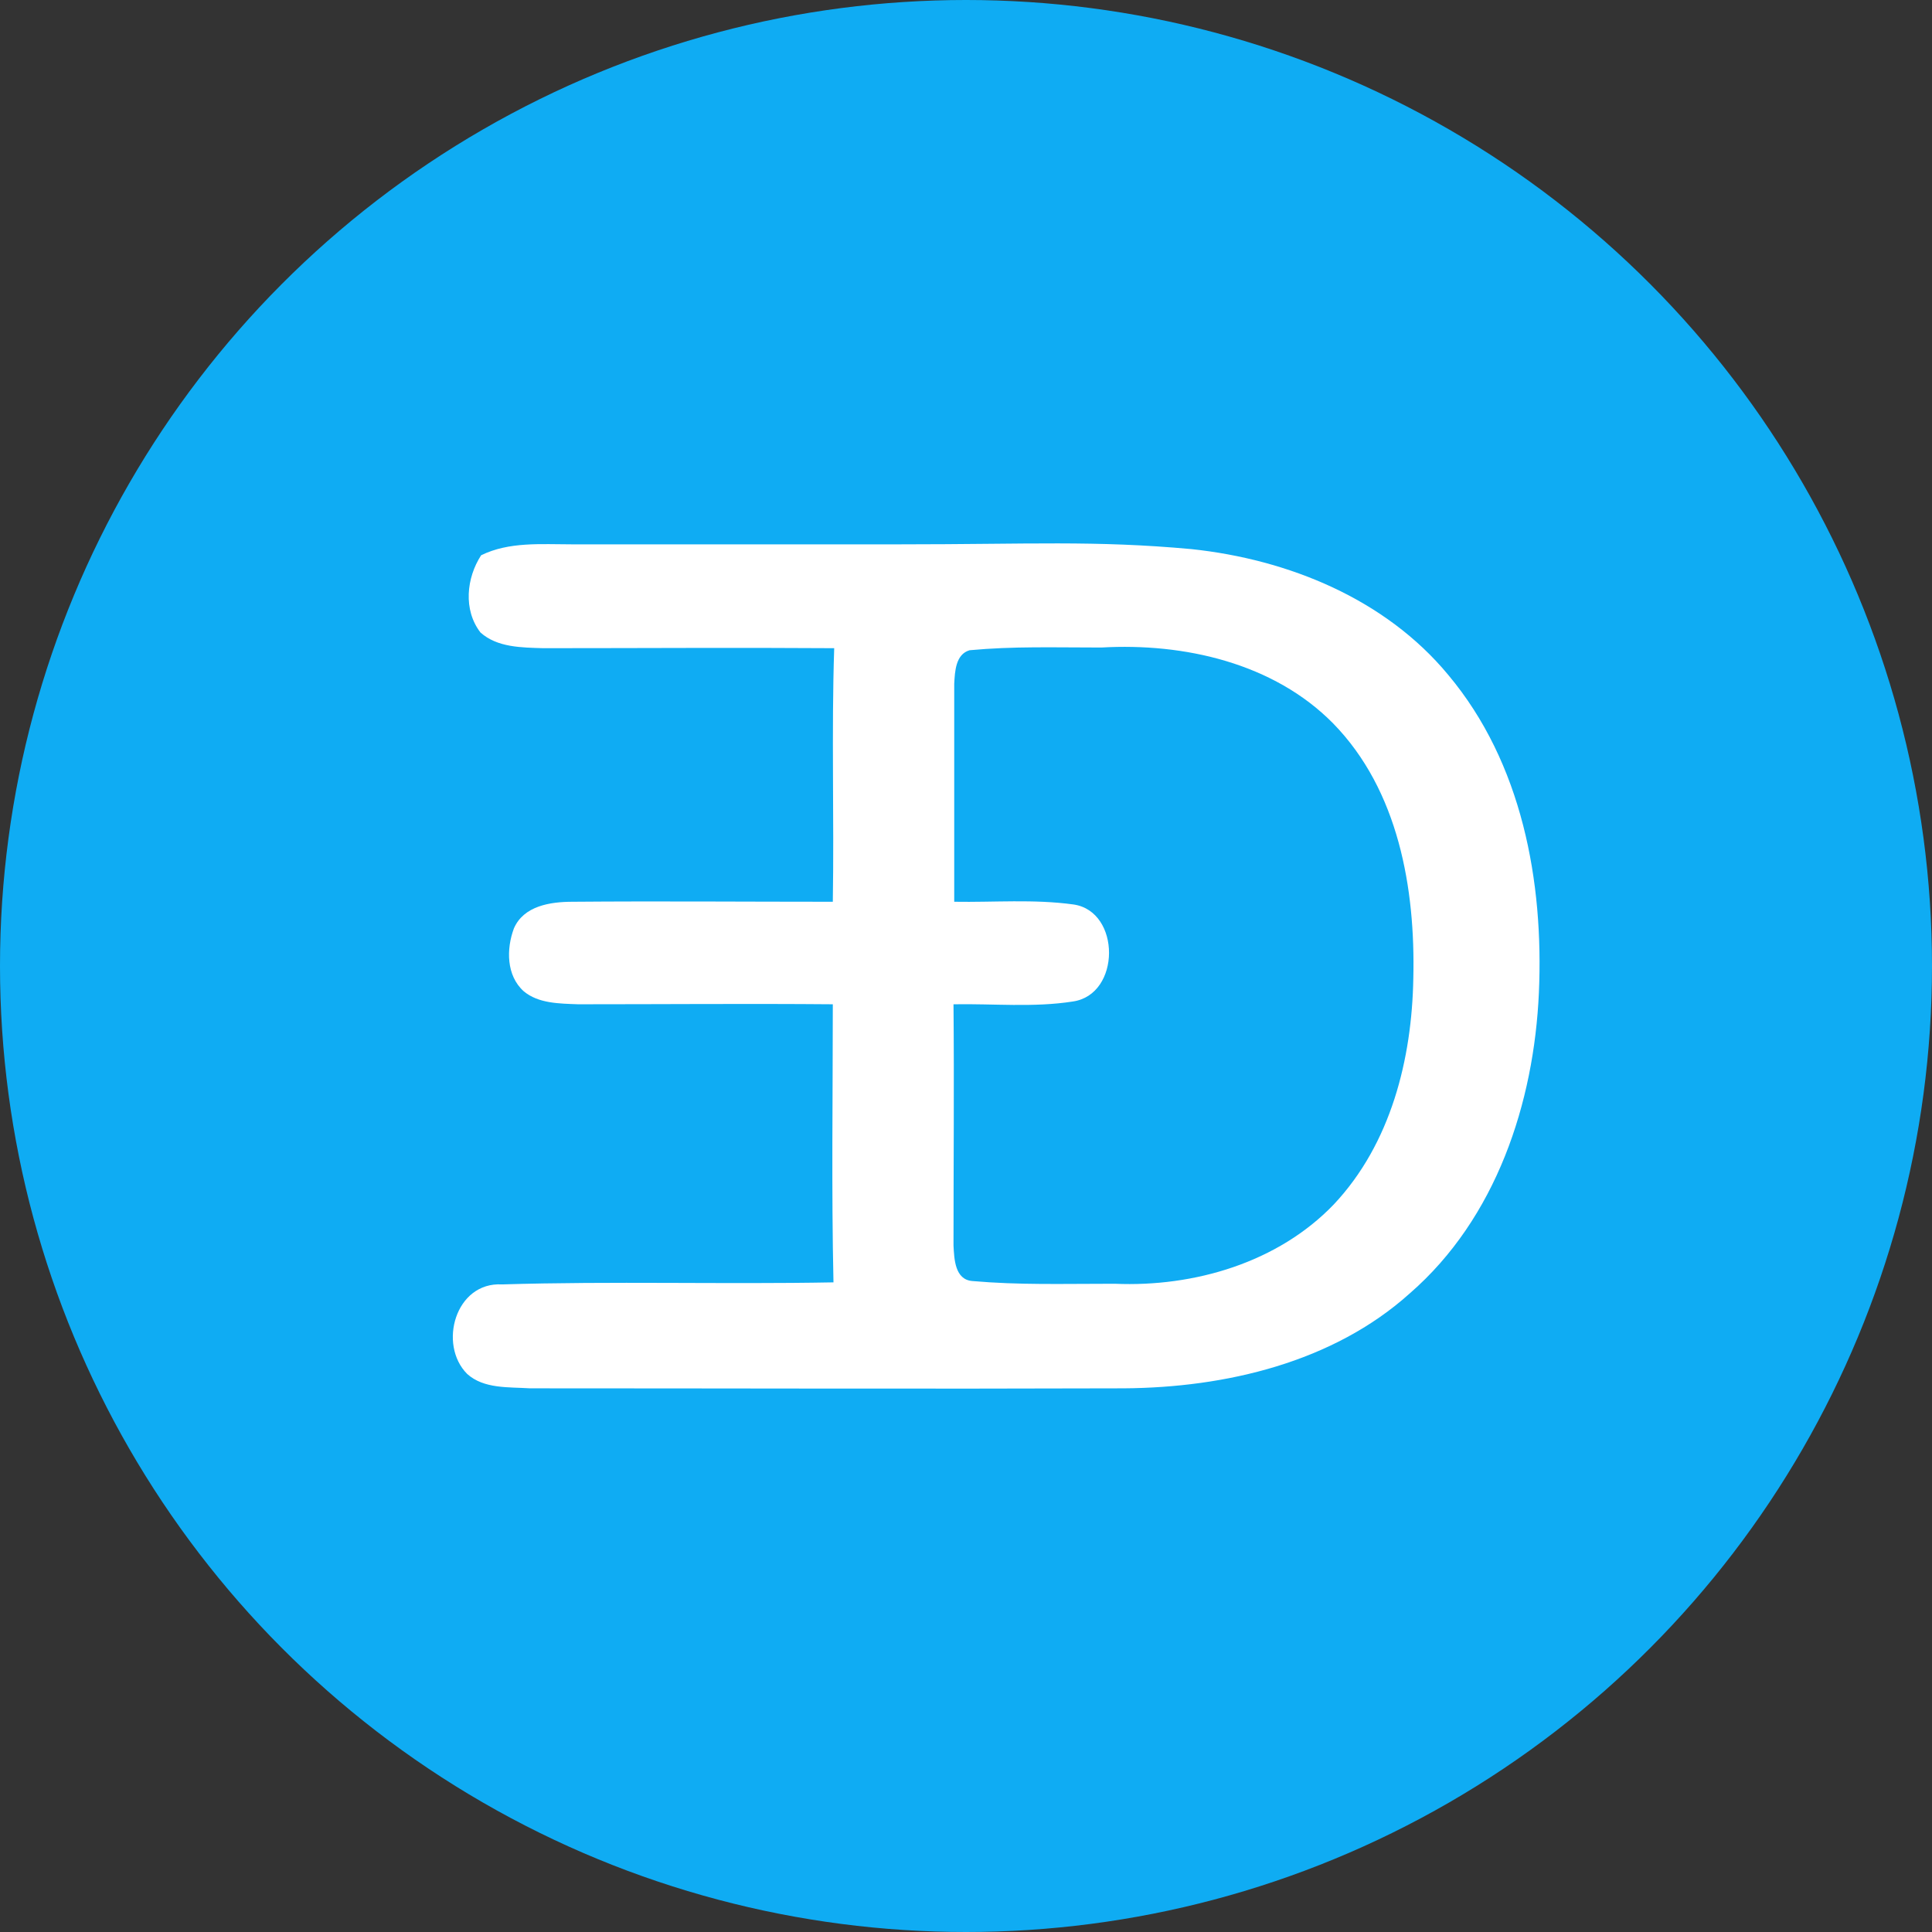
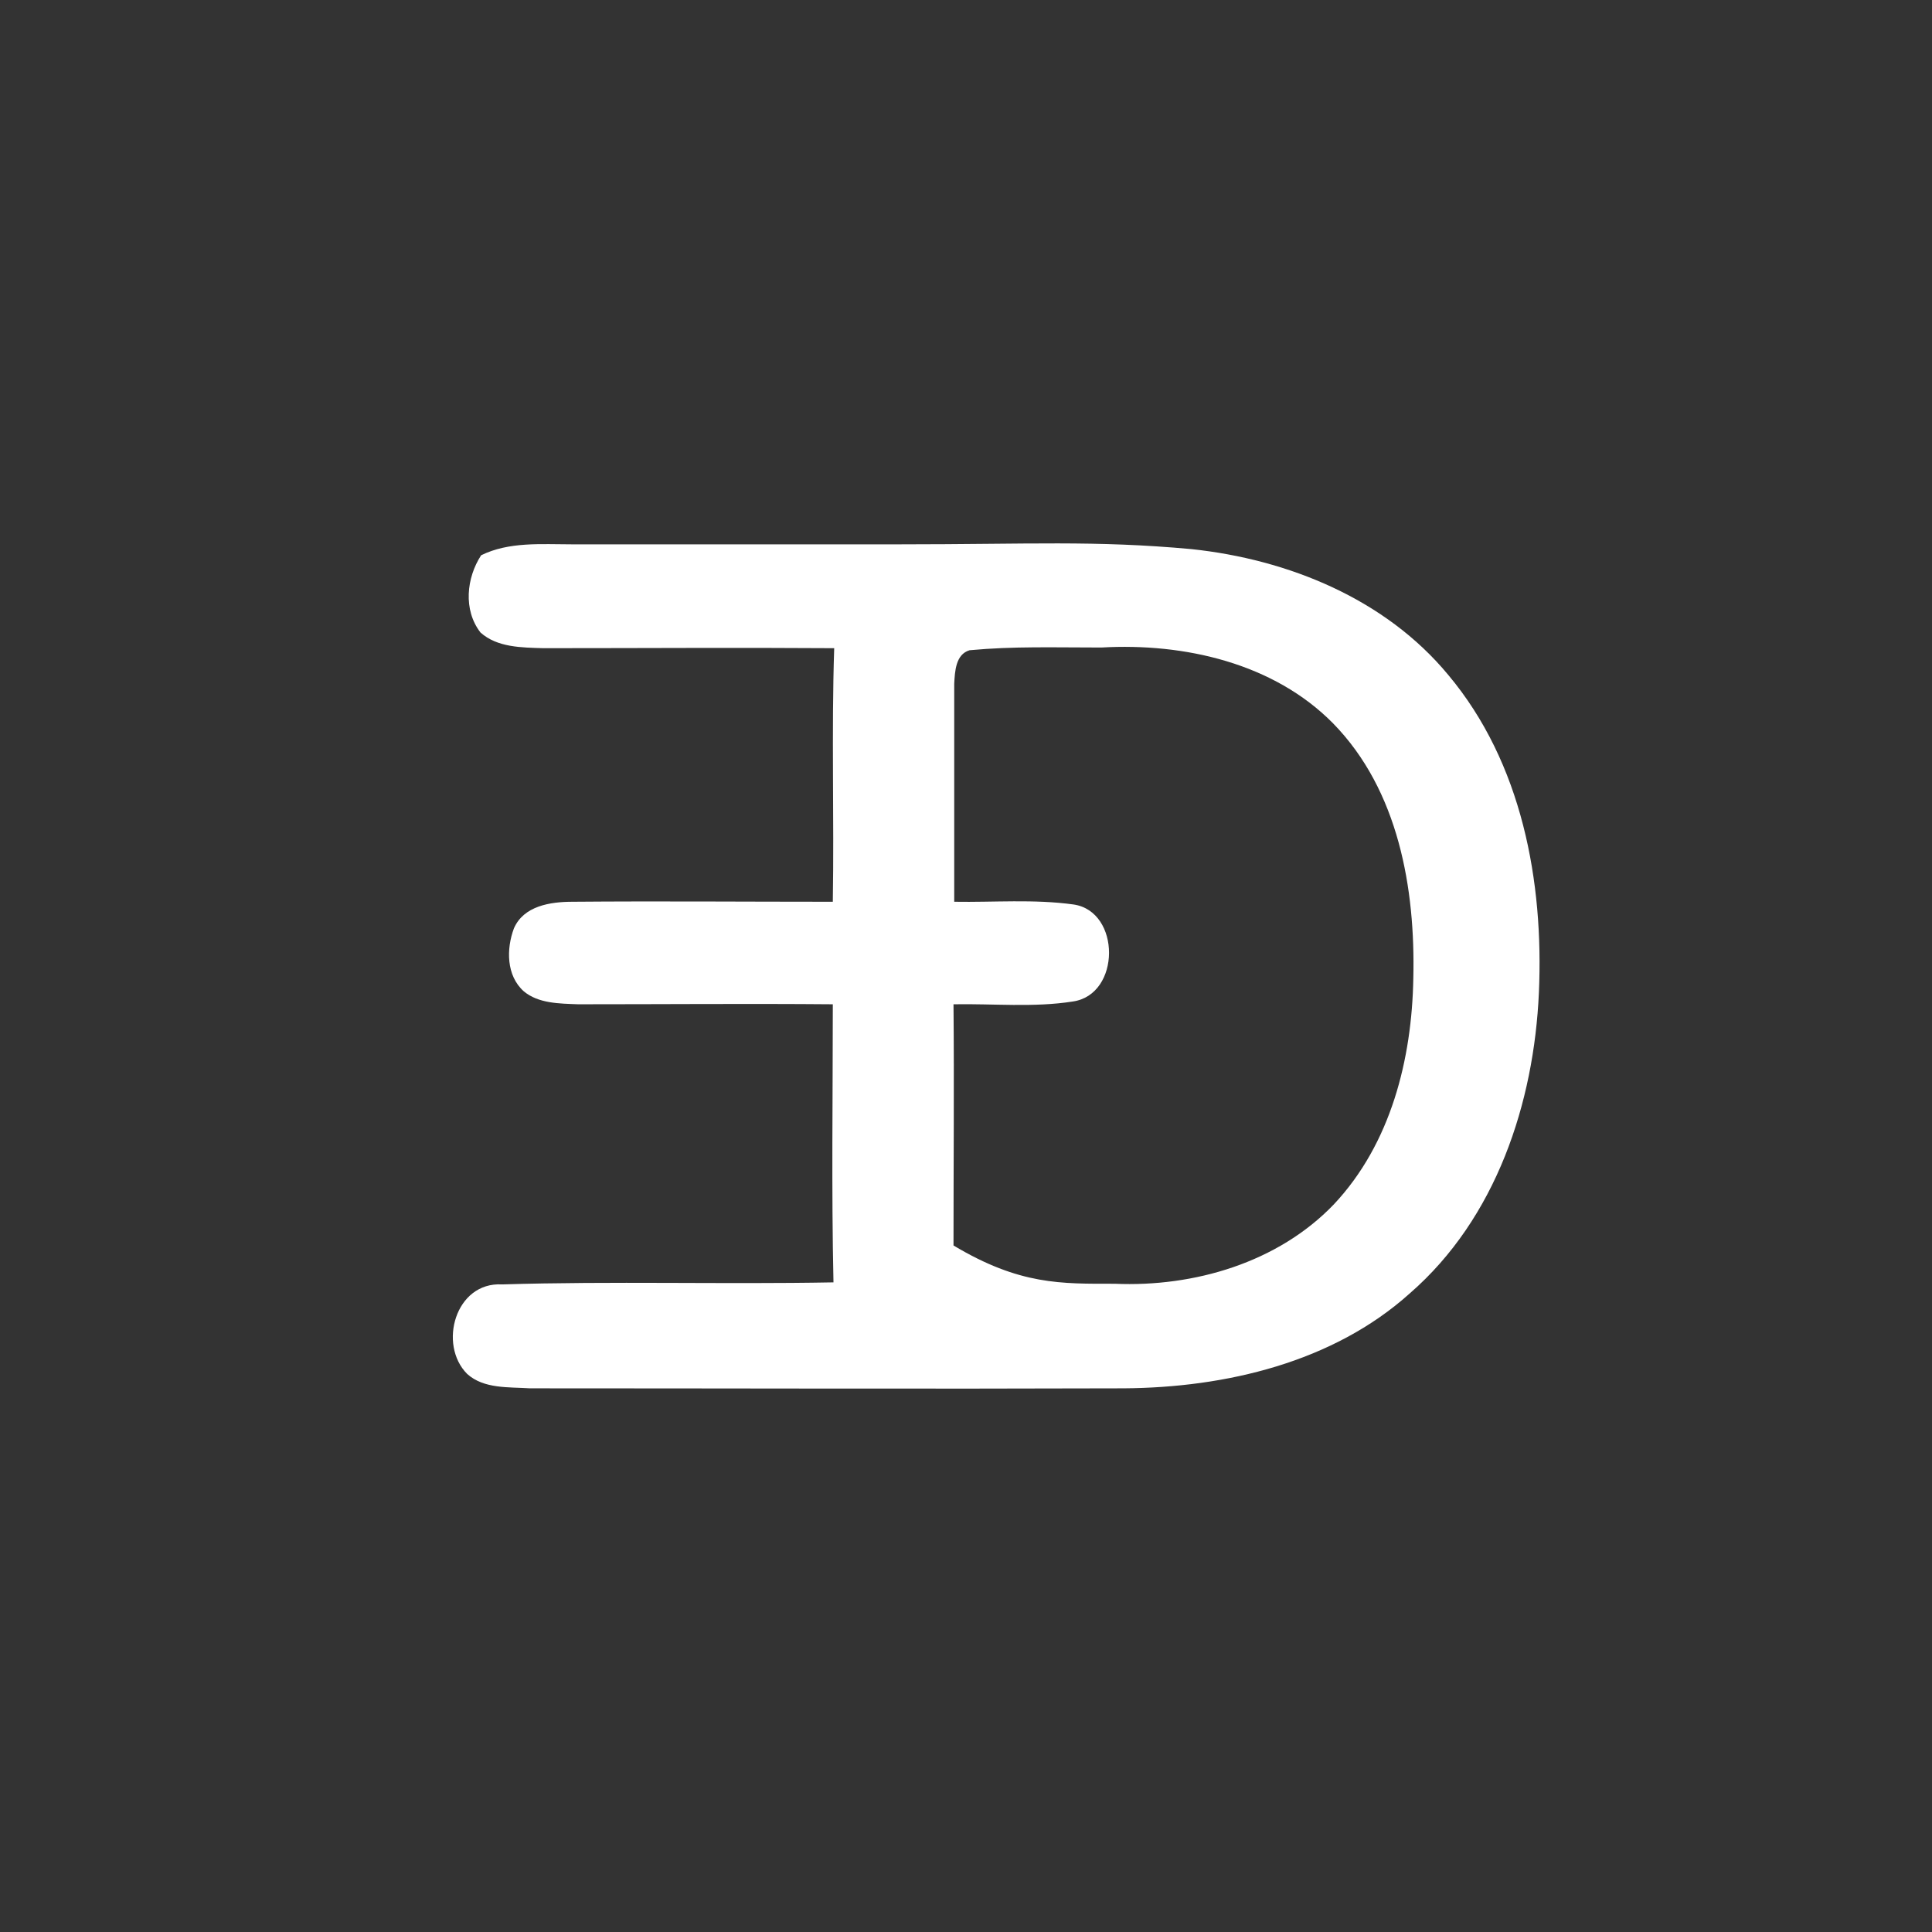
<svg xmlns="http://www.w3.org/2000/svg" width="32" height="32" viewBox="0 0 32 32">
  <rect x="0" y="0" width="32" height="32" fill="#333333" stroke="none" />
  <g fill="none">
-     <circle cx="16" cy="16" r="16" fill="#0FACF3" />
-     <path fill="#FFF" d="M9.471,9.016 L14.903,9.016 C17.057,9.016 18.127,8.948 19.734,9.095 C21.34,9.265 22.947,9.921 23.987,11.178 C25.212,12.638 25.57,14.607 25.489,16.441 C25.408,18.264 24.784,20.176 23.351,21.422 C22.08,22.565 20.3,22.984 18.613,22.995 C15.331,23.006 12.06,22.995 8.778,22.995 C8.42,22.972 8.015,23.006 7.738,22.757 C7.253,22.271 7.542,21.229 8.316,21.274 C10.142,21.218 11.979,21.274 13.805,21.24 C13.771,19.701 13.794,18.162 13.794,16.634 C12.384,16.622 10.985,16.634 9.576,16.634 C9.263,16.622 8.917,16.622 8.674,16.418 C8.385,16.158 8.385,15.717 8.512,15.377 C8.674,15.004 9.113,14.936 9.483,14.936 C10.916,14.924 12.361,14.936 13.794,14.936 C13.817,13.532 13.771,12.128 13.817,10.736 C12.21,10.725 10.604,10.736 8.998,10.736 C8.639,10.725 8.235,10.725 7.958,10.476 C7.669,10.102 7.726,9.57 7.969,9.197 C8.431,8.97 8.963,9.016 9.471,9.016 Z M15.805,14.936 C16.463,14.947 17.122,14.89 17.781,14.981 C18.567,15.094 18.567,16.475 17.769,16.588 C17.122,16.69 16.452,16.622 15.793,16.634 C15.805,17.969 15.793,19.294 15.793,20.629 C15.805,20.856 15.816,21.195 16.105,21.218 C16.891,21.286 17.576,21.263 18.463,21.263 C19.78,21.32 21.167,20.912 22.091,19.95 C23.039,18.943 23.386,17.539 23.409,16.203 C23.444,14.721 23.166,13.091 22.08,11.981 C21.098,10.985 19.618,10.646 18.243,10.725 C17.459,10.725 16.787,10.702 16.059,10.77 C15.828,10.838 15.816,11.121 15.805,11.325 L15.805,14.936 Z" />
+     <path fill="#FFF" d="M9.471,9.016 L14.903,9.016 C17.057,9.016 18.127,8.948 19.734,9.095 C21.34,9.265 22.947,9.921 23.987,11.178 C25.212,12.638 25.57,14.607 25.489,16.441 C25.408,18.264 24.784,20.176 23.351,21.422 C22.08,22.565 20.3,22.984 18.613,22.995 C15.331,23.006 12.06,22.995 8.778,22.995 C8.42,22.972 8.015,23.006 7.738,22.757 C7.253,22.271 7.542,21.229 8.316,21.274 C10.142,21.218 11.979,21.274 13.805,21.24 C13.771,19.701 13.794,18.162 13.794,16.634 C12.384,16.622 10.985,16.634 9.576,16.634 C9.263,16.622 8.917,16.622 8.674,16.418 C8.385,16.158 8.385,15.717 8.512,15.377 C8.674,15.004 9.113,14.936 9.483,14.936 C10.916,14.924 12.361,14.936 13.794,14.936 C13.817,13.532 13.771,12.128 13.817,10.736 C12.21,10.725 10.604,10.736 8.998,10.736 C8.639,10.725 8.235,10.725 7.958,10.476 C7.669,10.102 7.726,9.57 7.969,9.197 C8.431,8.97 8.963,9.016 9.471,9.016 Z M15.805,14.936 C16.463,14.947 17.122,14.89 17.781,14.981 C18.567,15.094 18.567,16.475 17.769,16.588 C17.122,16.69 16.452,16.622 15.793,16.634 C15.805,17.969 15.793,19.294 15.793,20.629 C16.891,21.286 17.576,21.263 18.463,21.263 C19.78,21.32 21.167,20.912 22.091,19.95 C23.039,18.943 23.386,17.539 23.409,16.203 C23.444,14.721 23.166,13.091 22.08,11.981 C21.098,10.985 19.618,10.646 18.243,10.725 C17.459,10.725 16.787,10.702 16.059,10.77 C15.828,10.838 15.816,11.121 15.805,11.325 L15.805,14.936 Z" />
  </g>
</svg>